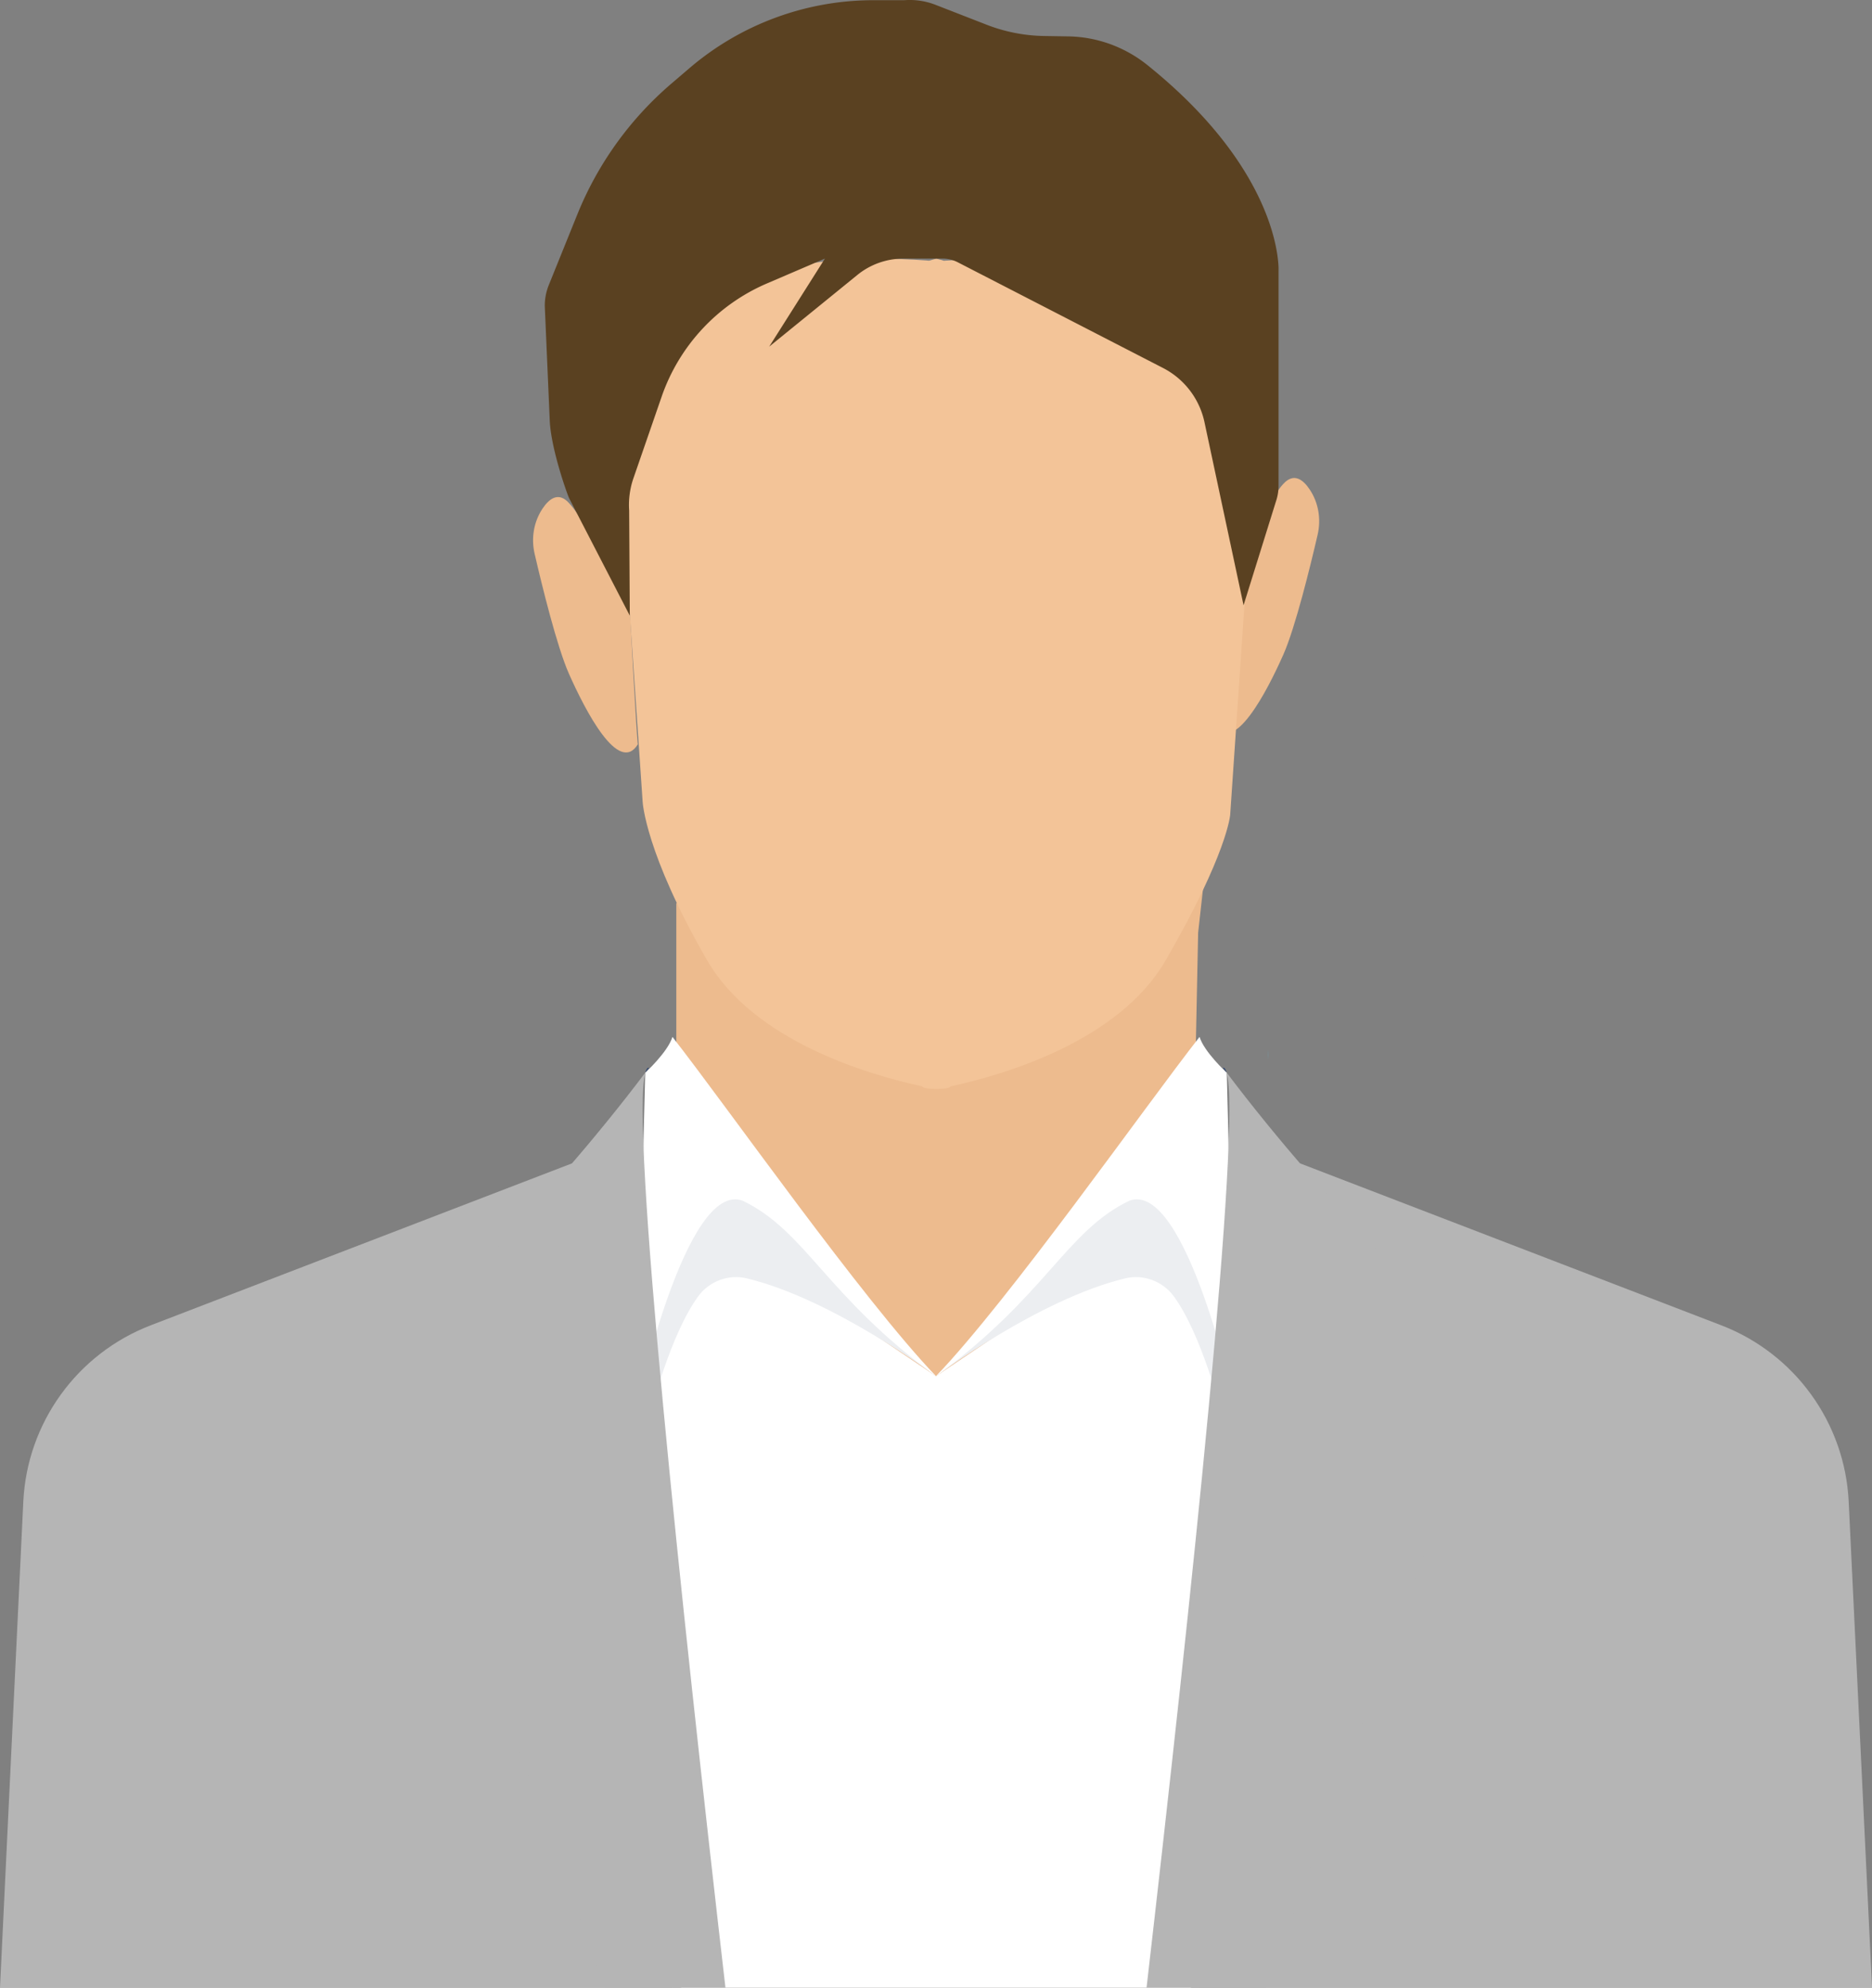
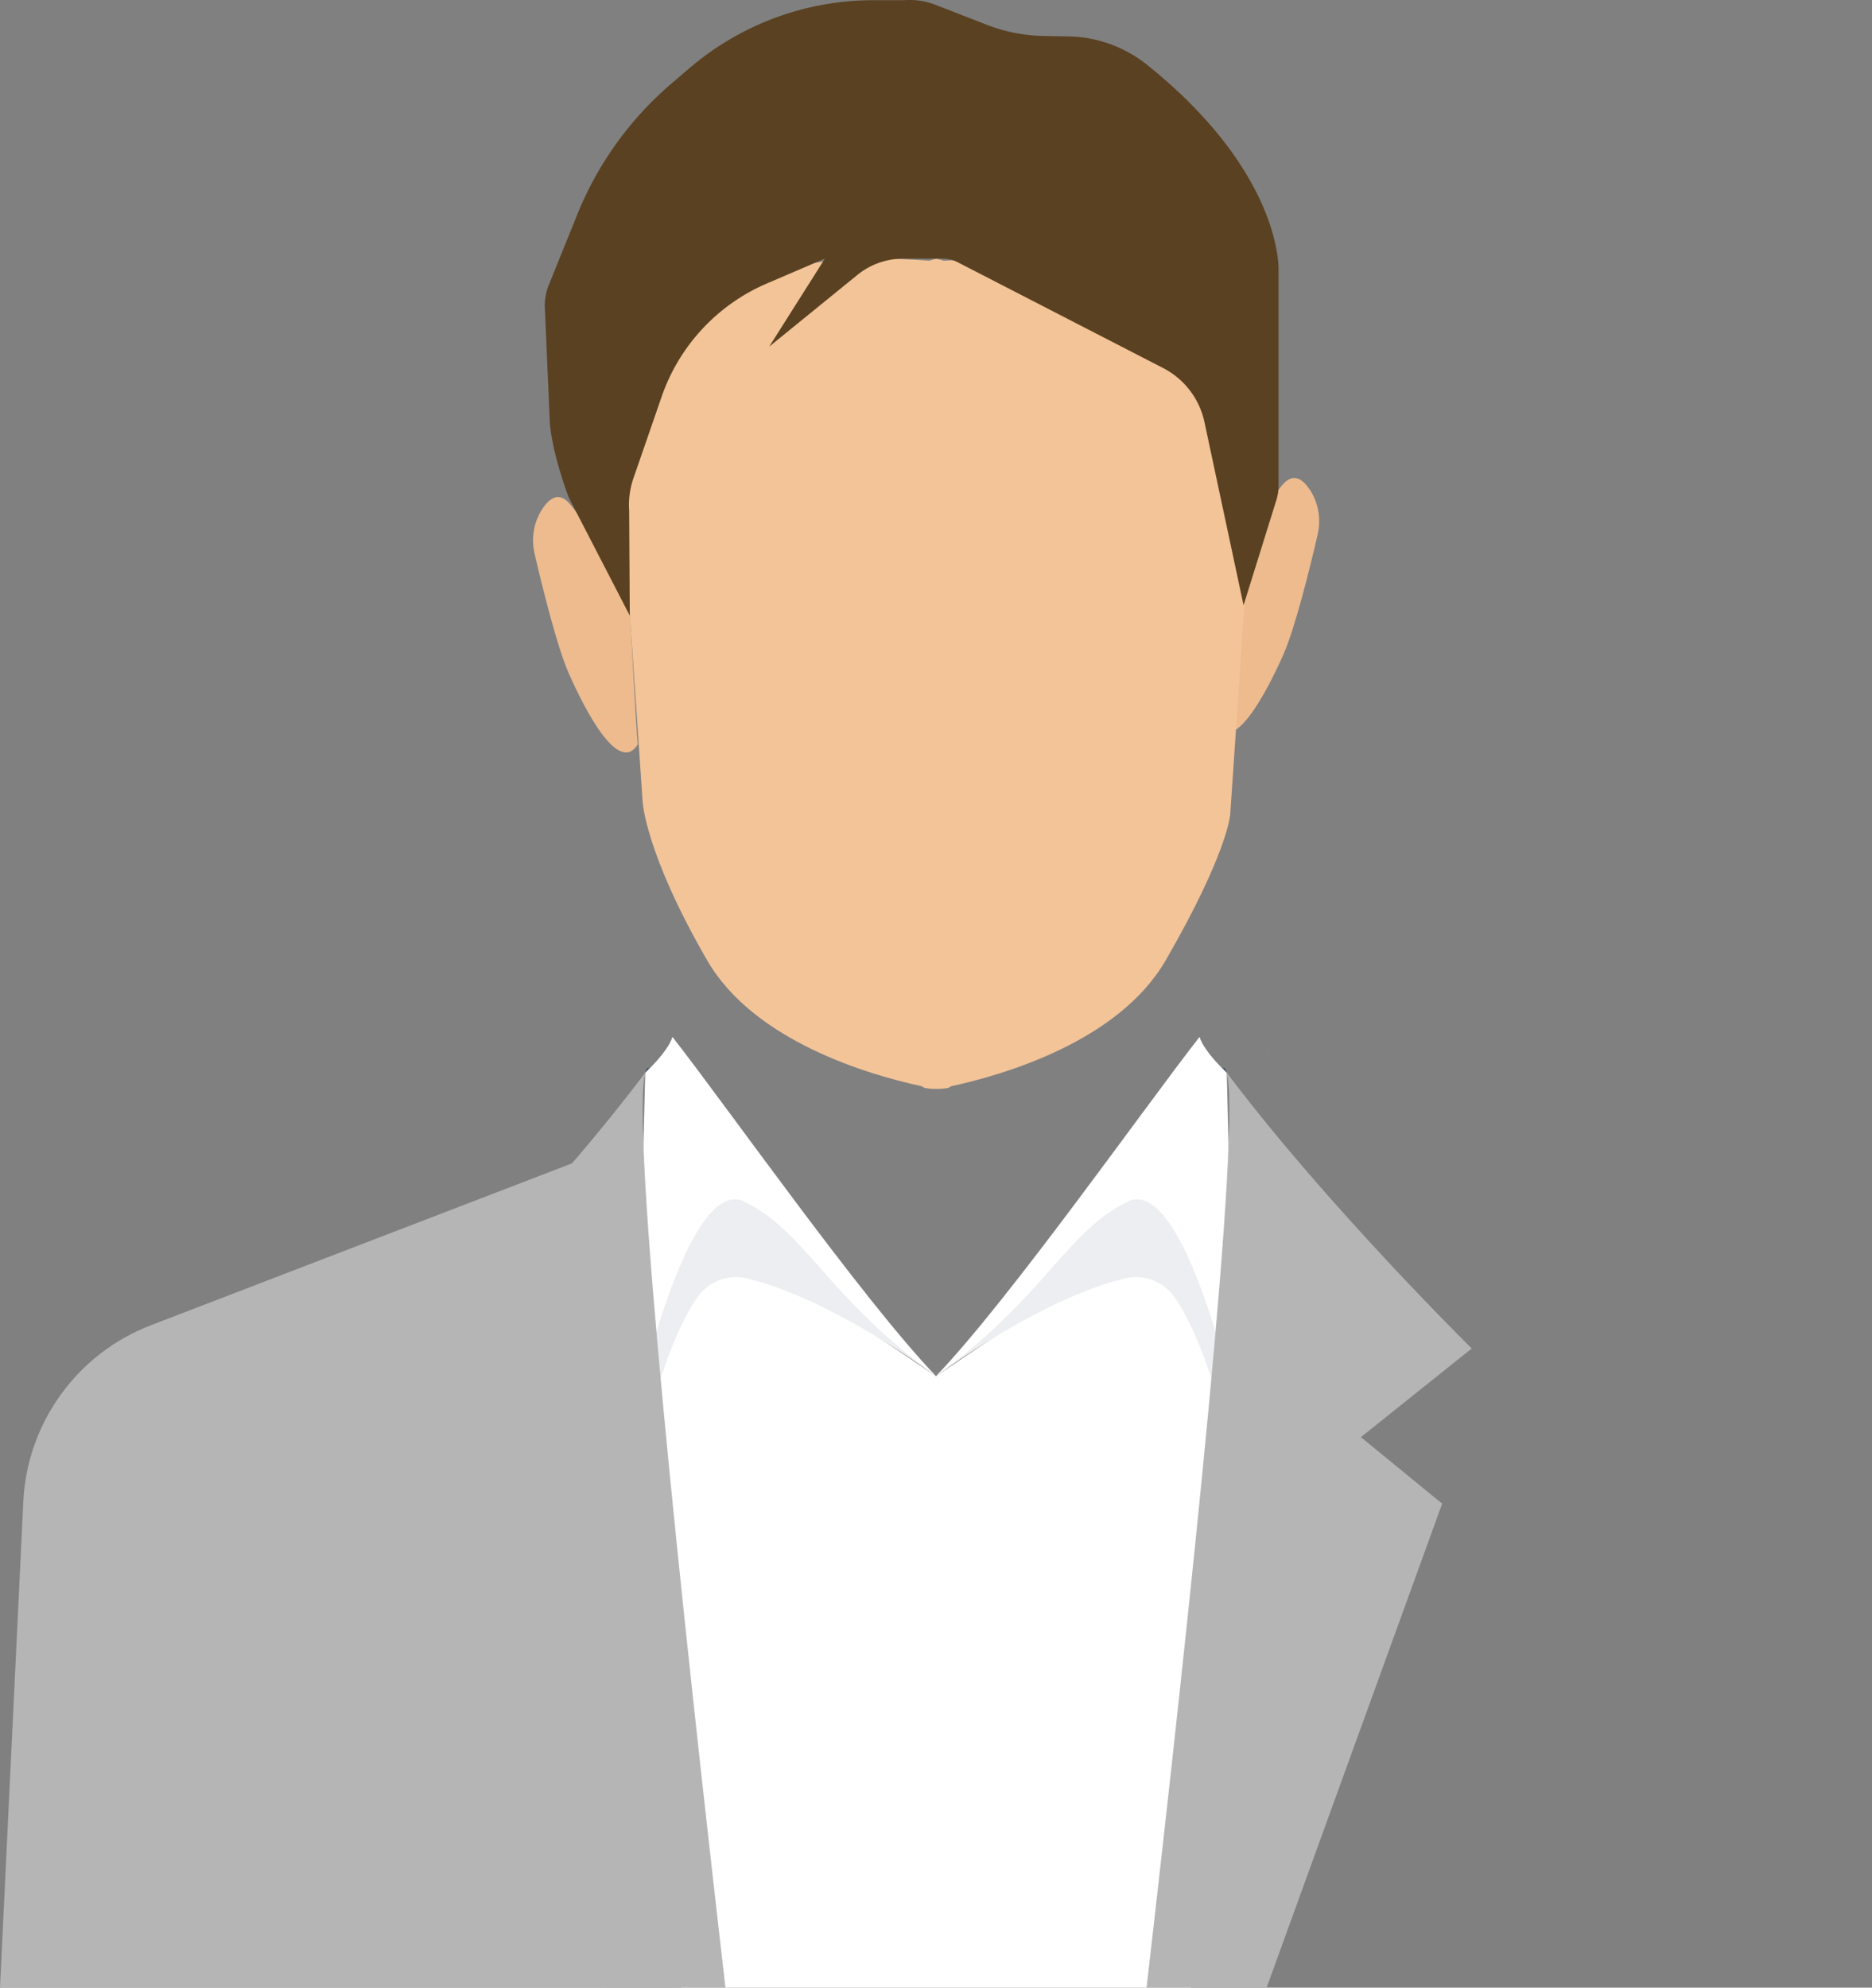
<svg xmlns="http://www.w3.org/2000/svg" id="b" viewBox="0 0 474.76 504.11">
  <rect x="0" y="0" width="474.76" height="504.11" fill="#808080" stroke="none" />
  <g id="c" stroke-width="0">
    <path d="M225.49 79.33c-.63.07-1.26.15-1.87.23l2.37-1.01-.49.78zm26.93-.25c-2.8-.22-5.51-.37-8.11-.45.51-.04 1.02-.07 1.53-.07h8.42l-1.84.52zm3.69 0l-1.84-.53h1.54c.85 0 1.68.12 2.49.37-.72.05-1.45.1-2.18.16zm65.38 189.57l.14-2.31c.05.74 0 1.51-.14 2.31z" fill="#68afca" opacity=".64" />
    <path d="M176.67 174.41c.48 7.71 1.64 26.32 1.88 27.3l-1.85-27.24-.03-.06zm144.82 94.23c.14-.8.19-1.57.14-2.31l-.14 2.31z" fill="none" />
-     <polygon points="171.52 229.11 171.52 267.44 166.31 344.64 318.09 357.05 302.84 286.21 303.86 236.56 305.98 217.49 191.13 213.86 171.52 229.11" fill="#edbb8e" />
    <path d="M144.28 127.56c-2.62-2.87-4.96-1.16-6.68 1.42-2.25 3.36-2.93 7.54-2.01 11.49 1.82 7.88 5.65 23.54 8.7 30.41 4.16 9.38 12.64 25.77 17.48 17.88-.3-1.23-2.08-35.11-2.08-35.11s-9.88-20.05-15.4-26.08zm181.19-4.84c2.62-2.87 4.96-1.16 6.68 1.42 2.25 3.36 2.93 7.54 2.01 11.49-1.82 7.88-5.65 23.54-8.7 30.41-4.16 9.38-12.64 25.77-17.48 17.88.3-1.23 2.08-30.6 2.08-30.6s9.88-24.56 15.4-30.6z" fill="#edbb8e" />
    <path d="M239.33 66.12l-1.85-.53-1.85.53c-83.56-6.66-78.71 51.47-78.71 51.47l2.66 35.78 3.4 49.95s.61 12.97 16.35 40.22c11.89 20.58 41.04 29.07 54.6 31.99-.03.86 7.14.86 7.11 0 13.56-2.92 42.71-11.41 54.6-31.99 15.74-27.25 16.35-36.93 16.35-36.93l6.05-89s4.84-58.13-78.71-51.47z" fill="#f3c498" />
    <path d="M159.71 156.11l-15.37-29.75c-.52-1.1-4.61-12.54-4.92-19.73l-1.26-29.07c0-1.81.35-3.61 1.03-5.29l7.24-17.92a86.092 86.092 0 0123.86-33.16l4.56-3.9A71.803 71.803 0 01221.67.05h7.65c2.7-.21 5.41.19 7.93 1.17l12.94 5.04c4.66 1.82 9.61 2.79 14.61 2.87l6.14.1c7.33.12 14.39 2.71 20.1 7.31 34.58 27.84 33.21 52.2 33.21 52.2v54.47c0 1.35-.22 2.69-.66 3.97l-8.21 26.33-9.84-46.1a20.207 20.207 0 00-10.58-14.08l-52.04-26.8c-1.2-.62-2.54-.94-3.89-.94h-9.97c-4.23.01-8.34 1.47-11.62 4.14l-22.36 18.18 14.13-22.33-14.71 6.31a48.46 48.46 0 00-26.7 28.71l-7.15 20.68a20.68 20.68 0 00-1.09 8.18l.16 26.63z" fill="#5a4121" />
    <path d="M156.17 290.78L38.26 336.11c-18.7 7.19-31.39 24.74-32.35 44.75L0 504.11h170.54l-14.37-213.33z" fill="#b5b5b5" />
    <polygon points="237.38 349.03 237.38 504.11 172.72 504.11 165.15 321.75 190.84 317.64 237.38 349.03" fill="#fff" />
    <path d="M237.38 349.03s-26.06-19.54-47.96-24.81c-4.65-1.12-9.55.71-12.37 4.58-7.14 9.82-11.9 29.13-11.9 29.13l1.41-46.62 16.63-17.1 54.19 54.82z" fill="#eceef1" />
    <path d="M170.54 262.98c-1.17 3.83-6.9 9.09-6.9 9.09l-2.16 84.61s12.44-57.45 26.86-52.16c16.13 7.77 21.08 24.13 49.04 44.51-18.82-19.68-53.02-68.4-66.84-86.05z" fill="#fff" />
-     <path d="M318.59 290.78l117.91 45.33c18.7 7.19 31.39 24.74 32.35 44.75l5.92 123.25H304.23l14.37-213.33z" fill="#b5b5b5" />
    <polygon points="237.38 349.03 237.38 504.11 302.03 504.11 309.61 321.75 283.92 317.64 237.38 349.03" fill="#fff" />
    <path d="M237.38 349.03s26.06-19.54 47.96-24.81c4.65-1.12 9.55.71 12.37 4.58 7.14 9.82 11.9 29.13 11.9 29.13l-1.41-46.62-16.63-17.1-54.19 54.82z" fill="#eceef1" />
    <path d="M304.22 262.98c1.17 3.83 6.9 9.09 6.9 9.09l2.16 84.61s-12.44-57.45-26.86-52.16c-16.13 7.77-21.08 24.13-49.04 44.51 18.82-19.68 53.02-68.4 66.84-86.05z" fill="#fff" />
    <path d="M163.67 272.02C138.39 305.65 101.51 342 101.51 342l28.11 22.49-20.61 16.87 44.52 122.75h30.45c-11.26-97.66-24.13-218.85-20.31-232.08z" fill="#b5b5b5" />
    <path d="M163.67 272.02l.93-1.23c-.38-.07-.69.39-.93 1.23zm146.48-1.23l.93 1.23c-.24-.84-.55-1.3-.93-1.23z" fill="#253f71" />
    <path d="M365.75 381.36l-20.61-16.87L373.25 342s-36.88-36.35-62.16-69.98c3.82 13.24-9.05 134.43-20.31 232.08h30.45l44.52-122.75z" fill="#b5b5b5" />
  </g>
</svg>